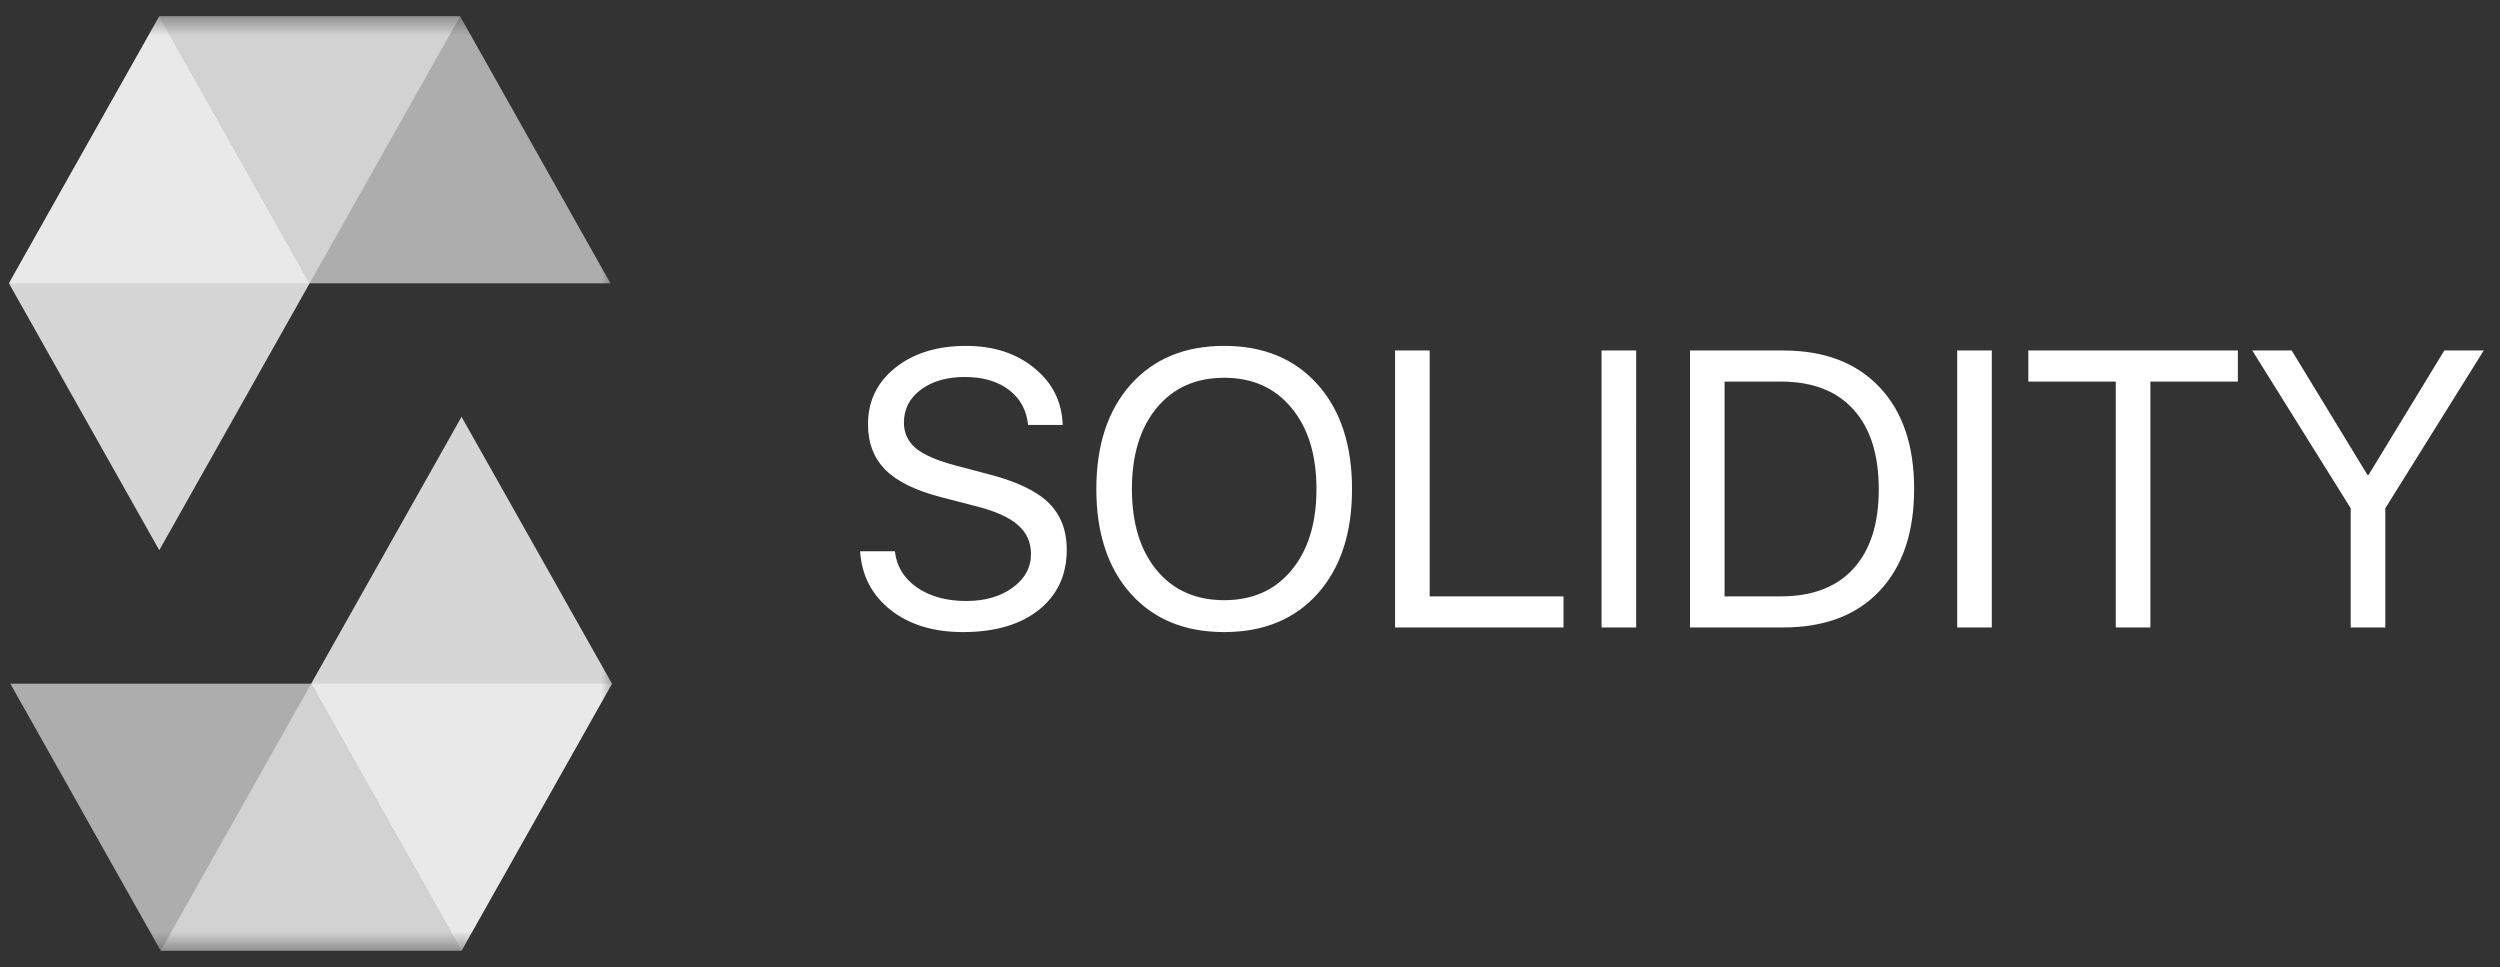
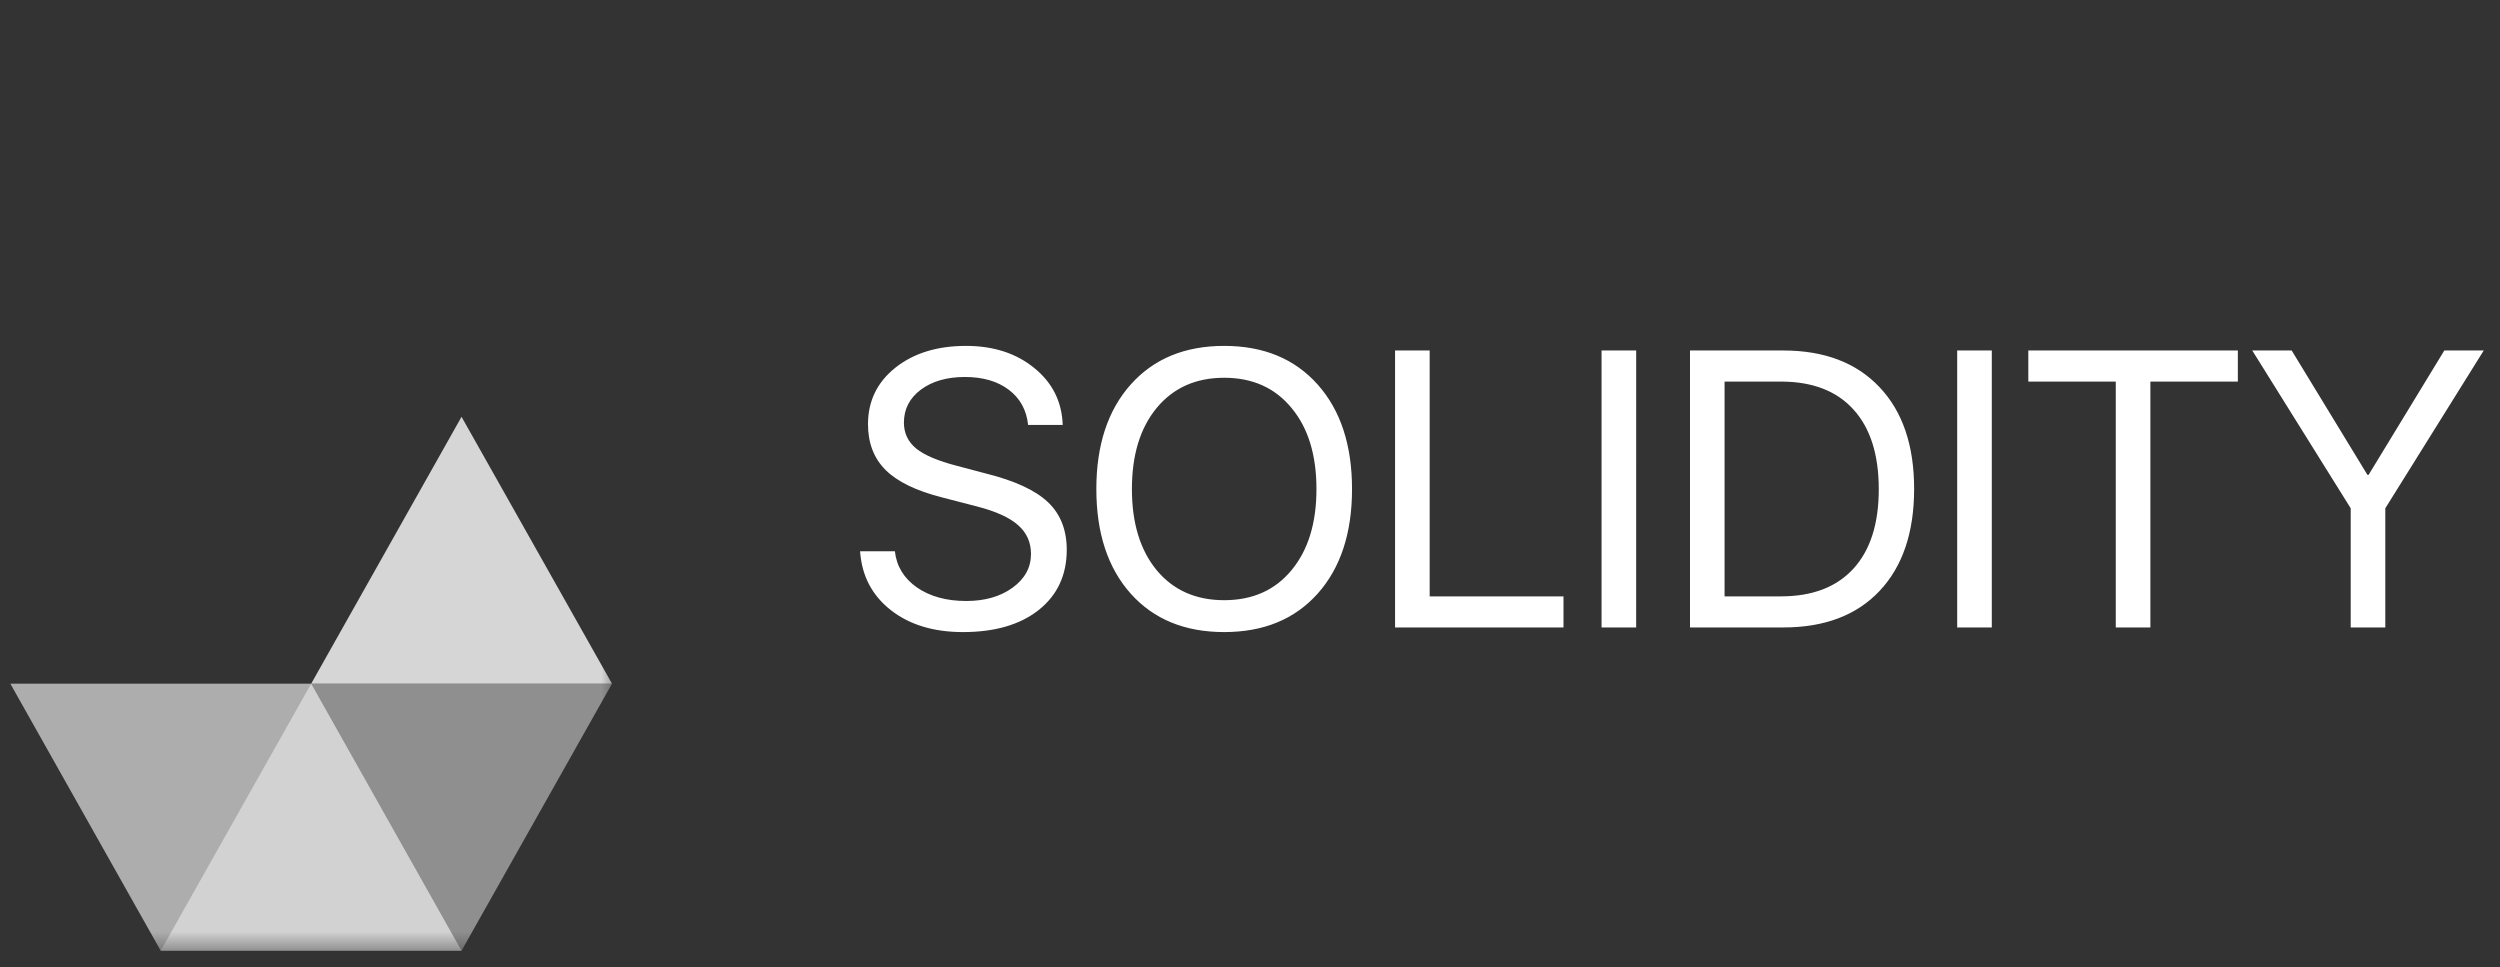
<svg xmlns="http://www.w3.org/2000/svg" width="106" height="41" viewBox="0 0 106 41" fill="none">
  <rect x="0" y="0" width="106" height="41" fill="#333333" stroke="none" />
  <g clip-path="url(#clip0_1117_135681)">
    <mask id="mask0_1117_135681" style="mask-type:luminance" maskUnits="userSpaceOnUse" x="0" y="0" width="27" height="41">
      <path d="M0 0.5H26.327V40.5H0V0.5Z" fill="white" />
    </mask>
    <g mask="url(#mask0_1117_135681)">
-       <path opacity="0.45" d="M19.508 0.691L13.128 12.012H0.378L6.752 0.691H19.508Z" fill="white" />
-       <path opacity="0.6" d="M13.129 12.012H25.882L19.508 0.691H6.752L13.127 12.012H13.129Z" fill="white" />
-       <path opacity="0.8" d="M6.753 23.329L13.128 12.012L6.753 0.691L0.378 12.012L6.753 23.329Z" fill="white" />
      <path opacity="0.45" d="M6.814 40.31L13.194 28.988H25.949L19.57 40.31H6.814Z" fill="white" />
      <path opacity="0.6" d="M13.194 28.988H0.438L6.814 40.31H19.569L13.194 28.988Z" fill="white" />
-       <path opacity="0.8" d="M19.569 17.672L13.194 28.988L19.569 40.31L25.949 28.988L19.569 17.672Z" fill="white" />
+       <path opacity="0.8" d="M19.569 17.672L13.194 28.988L25.949 28.988L19.569 17.672Z" fill="white" />
    </g>
    <path d="M36.468 23.374H37.943C38.014 24.008 38.324 24.518 38.872 24.904C39.427 25.288 40.124 25.482 40.967 25.482C41.76 25.482 42.416 25.294 42.931 24.92C43.454 24.54 43.714 24.063 43.714 23.487C43.714 22.994 43.532 22.587 43.168 22.267C42.809 21.947 42.233 21.683 41.441 21.478L39.932 21.087C38.846 20.81 38.052 20.425 37.552 19.931C37.052 19.432 36.803 18.784 36.803 17.986C36.803 17.009 37.188 16.212 37.959 15.594C38.736 14.975 39.737 14.666 40.959 14.666C42.127 14.666 43.095 14.981 43.861 15.61C44.627 16.233 45.026 17.037 45.059 18.018H43.592C43.526 17.389 43.255 16.893 42.777 16.529C42.299 16.166 41.677 15.984 40.911 15.984C40.149 15.984 39.528 16.163 39.044 16.522C38.565 16.88 38.326 17.347 38.326 17.922C38.326 18.366 38.501 18.733 38.848 19.02C39.201 19.302 39.777 19.546 40.576 19.752L41.807 20.078C43.024 20.382 43.899 20.786 44.431 21.29C44.964 21.795 45.23 22.468 45.23 23.308C45.23 24.384 44.833 25.234 44.041 25.864C43.253 26.488 42.182 26.8 40.829 26.8C39.579 26.8 38.558 26.488 37.764 25.864C36.971 25.239 36.539 24.41 36.468 23.373V23.374ZM47.944 16.302C48.918 15.211 50.238 14.666 51.906 14.666C53.574 14.666 54.894 15.211 55.867 16.302C56.84 17.392 57.326 18.871 57.326 20.737C57.326 22.604 56.84 24.082 55.867 25.172C54.894 26.258 53.574 26.8 51.905 26.8C50.238 26.8 48.917 26.258 47.944 25.172C46.972 24.082 46.485 22.604 46.485 20.737C46.485 18.87 46.972 17.392 47.944 16.302ZM54.758 17.294C54.057 16.443 53.106 16.017 51.906 16.017C50.704 16.017 49.751 16.443 49.045 17.294C48.344 18.141 47.993 19.288 47.993 20.737C47.993 22.18 48.344 23.328 49.045 24.179C49.751 25.026 50.705 25.448 51.906 25.448C53.106 25.448 54.058 25.026 54.758 24.179C55.465 23.328 55.818 22.179 55.818 20.738C55.818 19.288 55.465 18.141 54.758 17.294ZM66.292 25.286V26.604H59.151V14.861H60.618V25.286H66.292ZM69.373 26.604H67.906V14.861H69.374L69.373 26.604ZM71.656 14.861H75.609C77.353 14.861 78.713 15.379 79.692 16.416C80.67 17.447 81.159 18.884 81.159 20.729C81.159 22.578 80.67 24.022 79.692 25.058C78.719 26.089 77.358 26.604 75.609 26.604H71.656V14.861ZM73.122 16.179V25.286H75.511C76.842 25.286 77.866 24.895 78.583 24.114C79.301 23.328 79.66 22.204 79.66 20.745C79.66 19.275 79.301 18.146 78.583 17.359C77.871 16.573 76.847 16.179 75.511 16.179H73.122ZM84.452 26.604H82.985V14.861H84.452V26.604ZM91.176 26.604H89.709V16.179H86.001V14.861H94.885V16.179H91.176V26.604ZM101.137 26.604H99.67V21.551L95.496 14.861H97.167L100.379 20.134H100.428L103.639 14.861H105.31L101.137 21.551V26.604Z" fill="white" />
  </g>
  <defs>
    <clipPath id="clip0_1117_135681">
      <rect width="106" height="40" fill="white" transform="translate(0 0.5)" />
    </clipPath>
  </defs>
</svg>